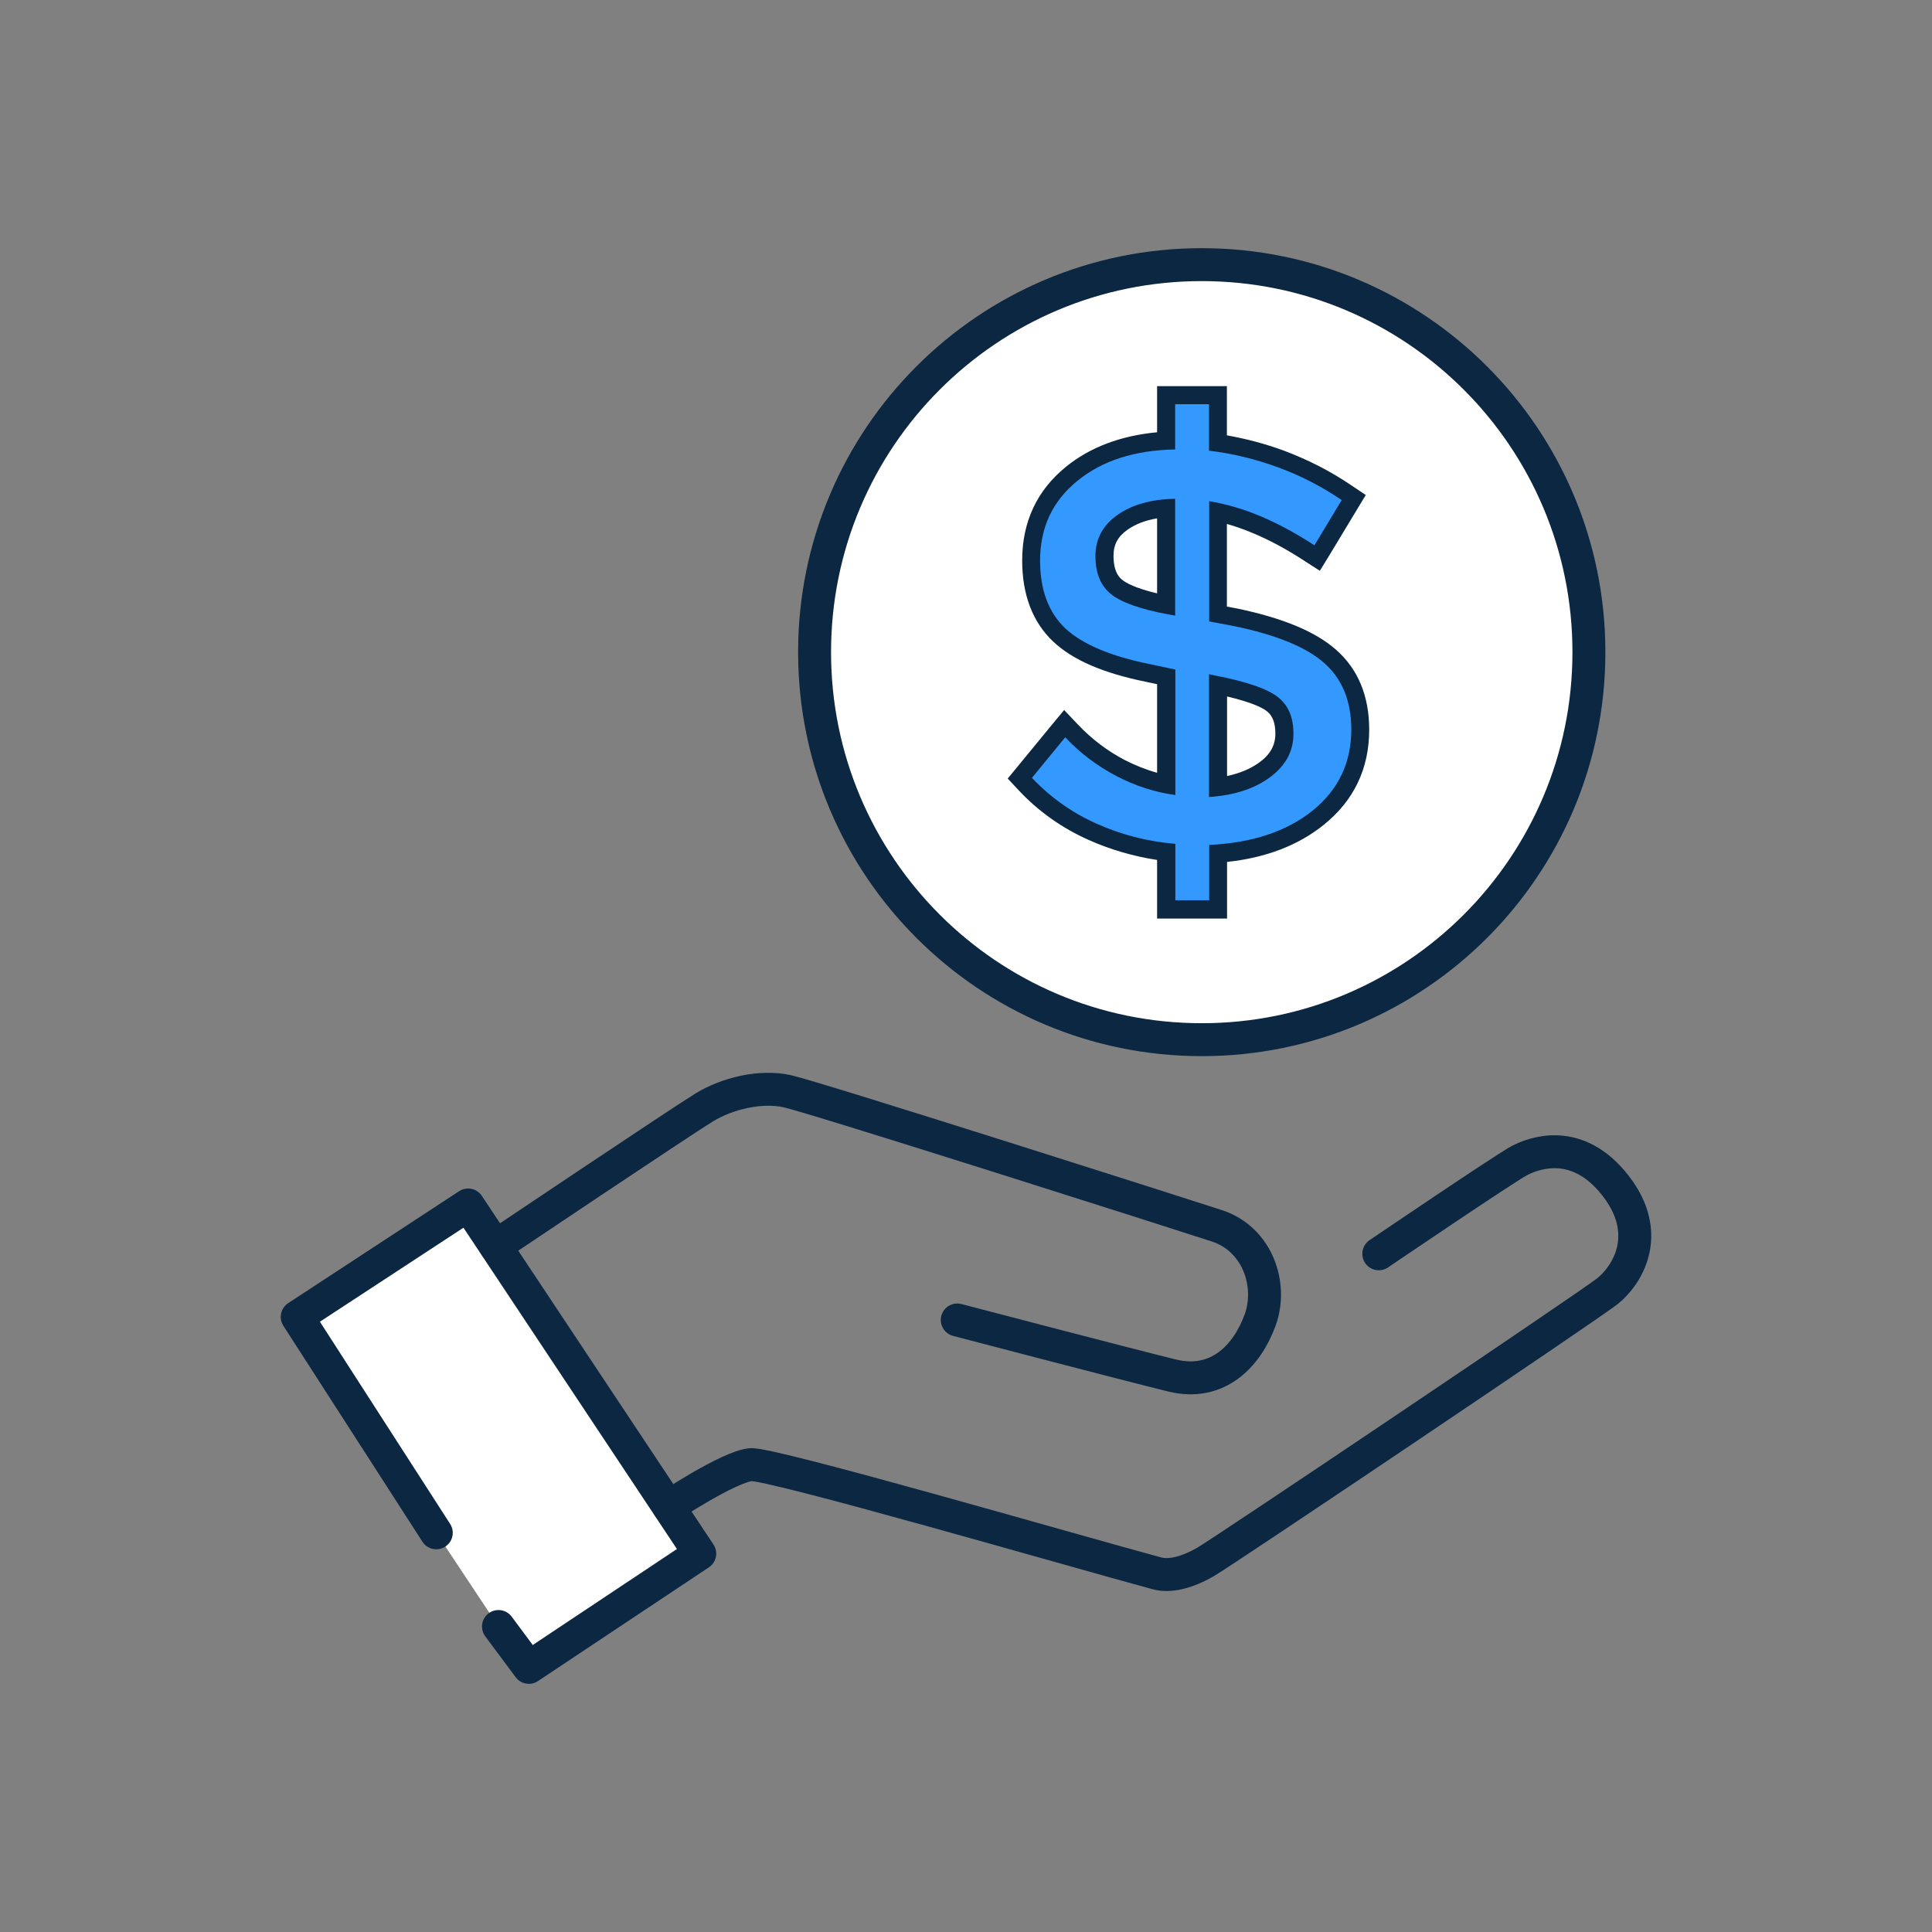
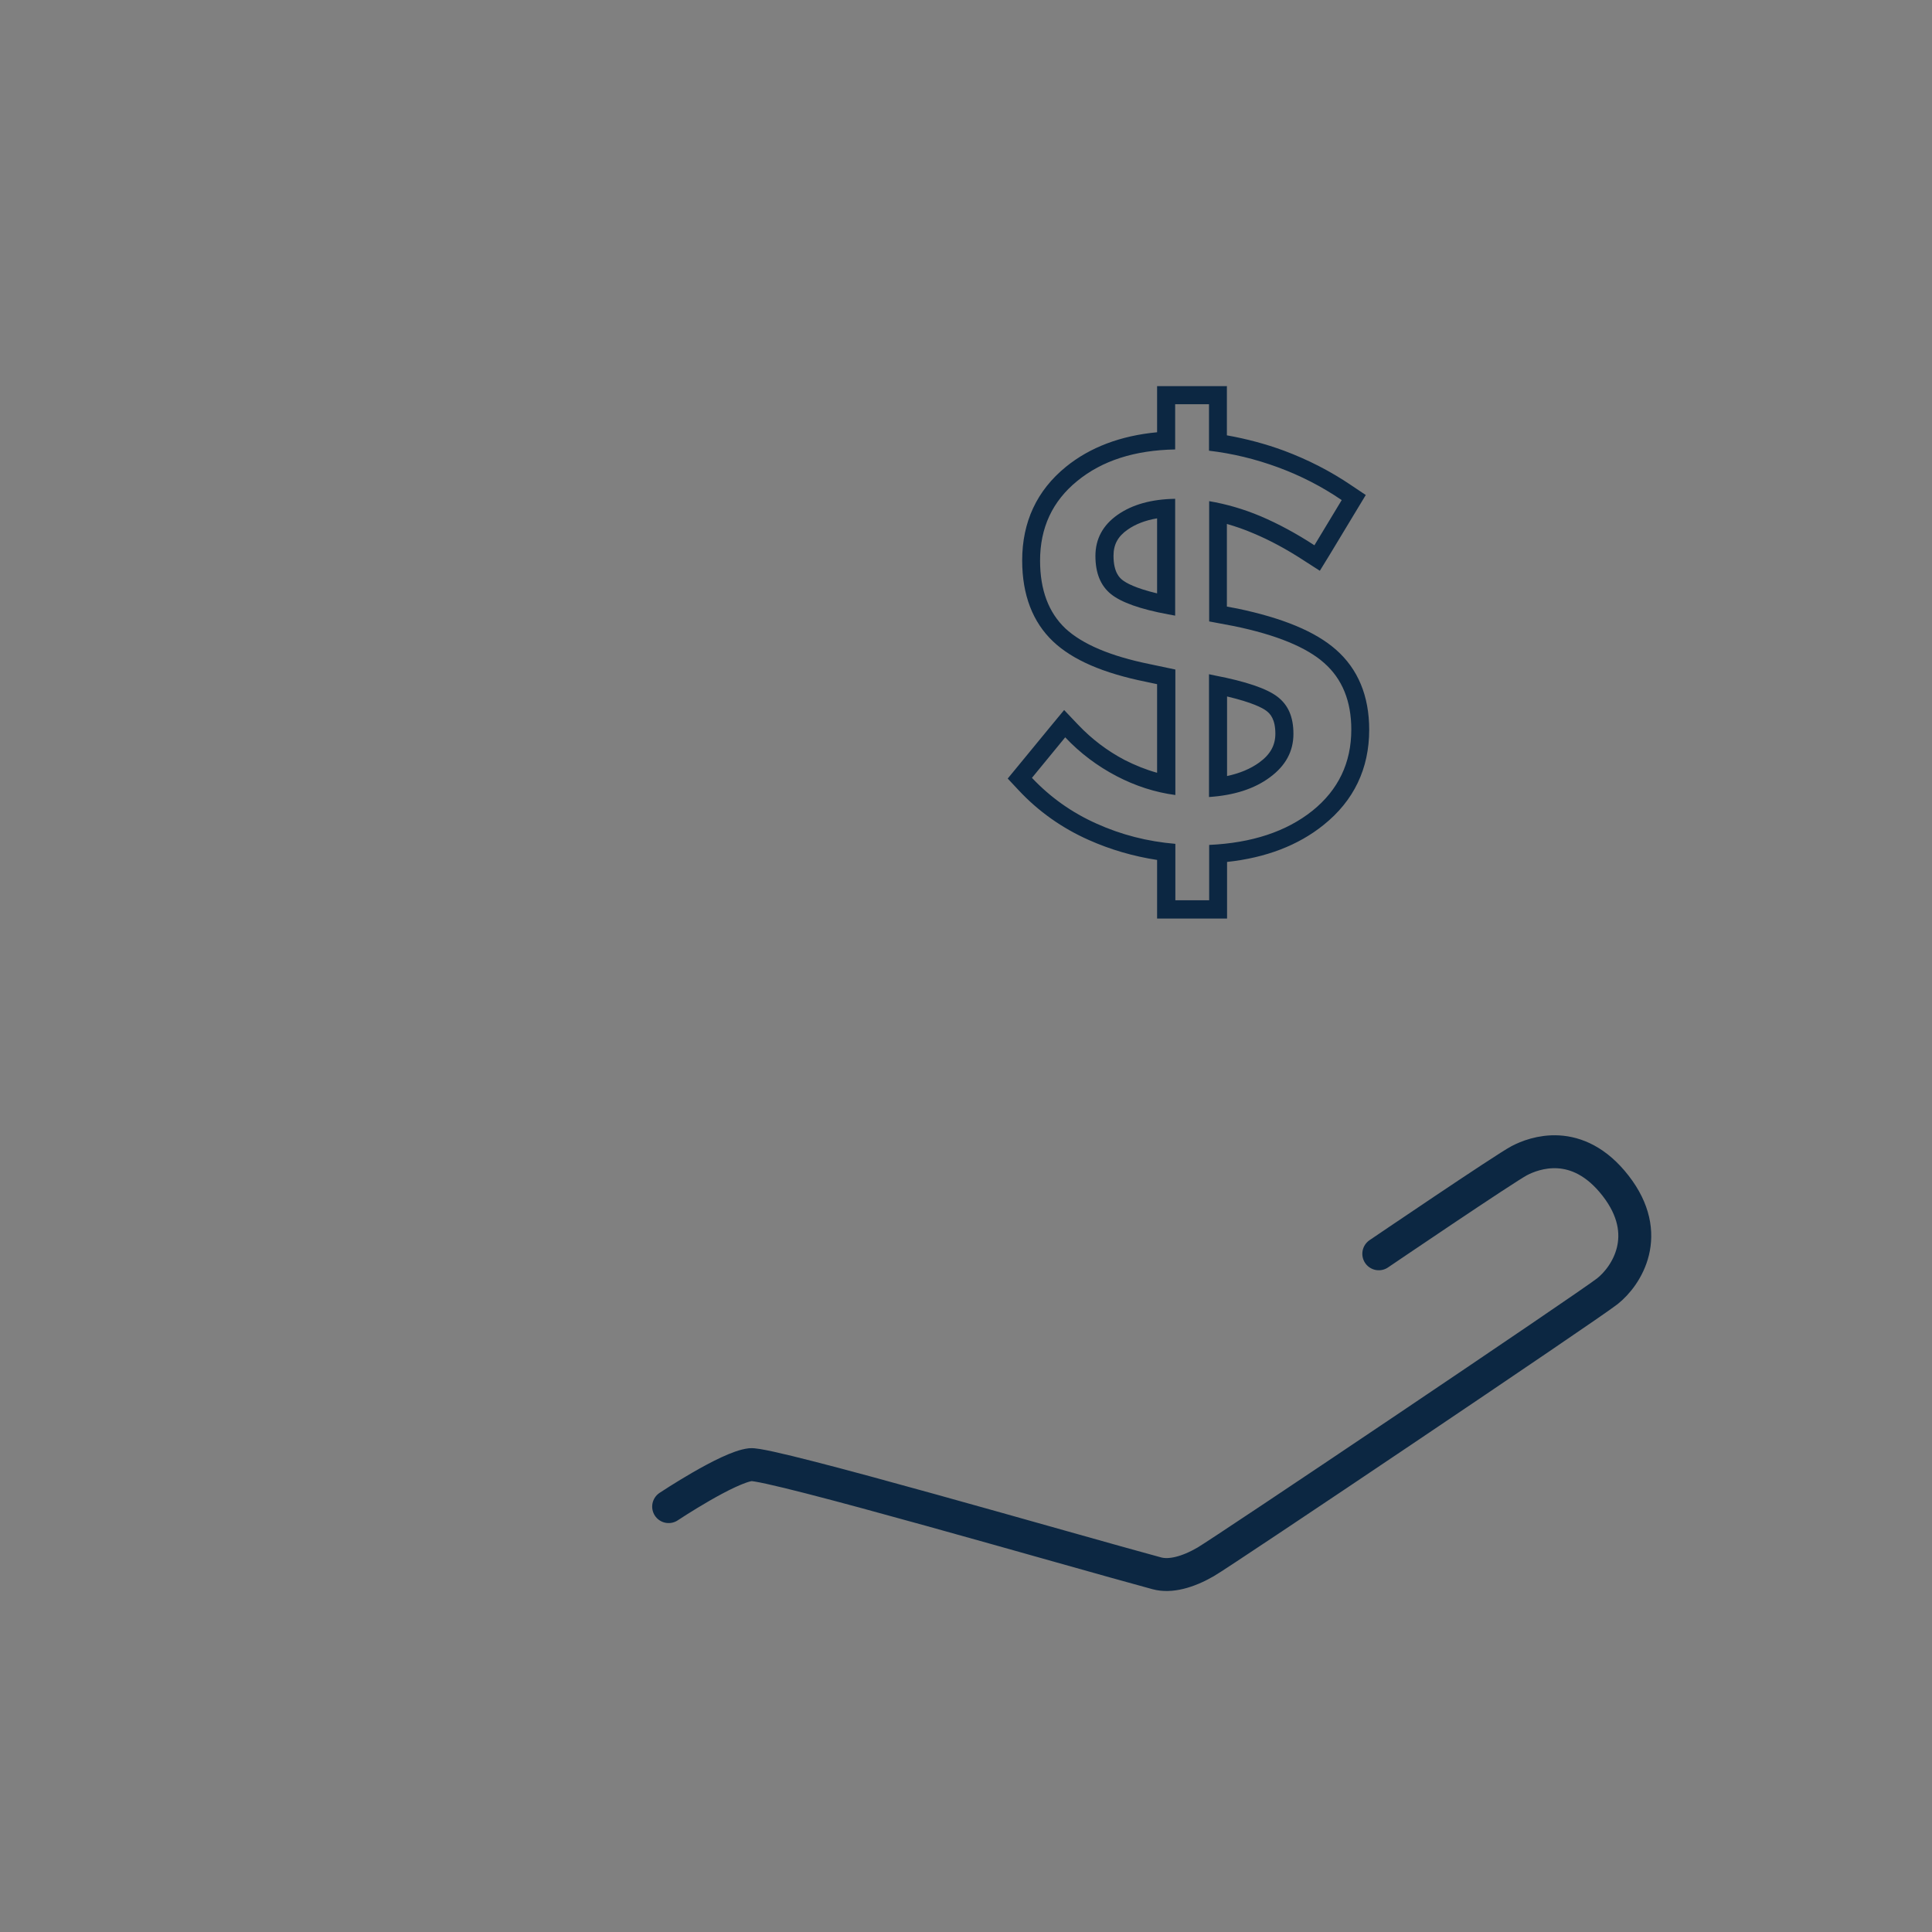
<svg xmlns="http://www.w3.org/2000/svg" width="88" height="88" viewBox="0 0 88 88" fill="none">
  <rect x="0" y="0" width="88" height="88" fill="#808080" stroke="none" />
-   <path d="M54.738 47.356C64.478 47.356 72.373 39.454 72.373 29.705C72.373 19.956 64.478 12.054 54.738 12.054C44.999 12.054 37.103 19.956 37.103 29.705C37.103 39.454 44.999 47.356 54.738 47.356Z" fill="white" stroke="#0C2742" stroke-width="1.5" stroke-linecap="round" stroke-linejoin="round" />
-   <path d="M53.116 41.426V38.815C51.946 38.675 50.826 38.37 49.772 37.901C48.594 37.373 47.564 36.641 46.699 35.718L46.452 35.454L48.495 32.975L48.816 33.313C49.467 33.996 50.216 34.565 51.04 34.993C51.715 35.347 52.416 35.594 53.124 35.734V30.842L52.284 30.669C50.406 30.29 49.088 29.722 48.248 28.939C47.399 28.14 46.971 27.003 46.971 25.554C46.971 23.931 47.589 22.605 48.816 21.6C49.928 20.694 51.378 20.183 53.124 20.085V18.009H55.488V20.175C56.46 20.315 57.423 20.562 58.362 20.908C59.417 21.295 60.422 21.814 61.352 22.44L61.674 22.663L60.002 25.422L59.647 25.191C58.84 24.664 58.041 24.236 57.275 23.915C56.674 23.668 56.081 23.47 55.488 23.338V27.975L56.295 28.132C58.305 28.552 59.713 29.128 60.595 29.911C61.509 30.71 61.97 31.838 61.97 33.255C61.97 34.894 61.319 36.253 60.043 37.275C58.873 38.206 57.349 38.757 55.496 38.897V41.443H53.132L53.116 41.426ZM55.48 35.85C56.336 35.743 57.045 35.479 57.605 35.075C58.214 34.631 58.511 34.095 58.511 33.428C58.511 32.802 58.321 32.357 57.942 32.061C57.654 31.847 56.995 31.525 55.488 31.221V35.85H55.48ZM53.116 23.157C52.309 23.223 51.641 23.437 51.131 23.791C50.571 24.178 50.307 24.681 50.307 25.323C50.307 25.966 50.488 26.435 50.859 26.74C51.131 26.962 51.748 27.275 53.116 27.547V23.157Z" fill="#3399FF" />
  <path d="M55.068 18.412V20.529C56.13 20.653 57.184 20.908 58.214 21.287C59.244 21.666 60.207 22.16 61.113 22.778L59.87 24.837C59.038 24.294 58.222 23.857 57.432 23.519C56.633 23.181 55.85 22.959 55.076 22.827V28.305L56.213 28.519C58.123 28.914 59.499 29.474 60.315 30.199C61.138 30.924 61.55 31.937 61.55 33.23C61.55 34.746 60.957 35.981 59.779 36.929C58.593 37.876 57.028 38.395 55.076 38.485V41.006H53.536V38.436C52.267 38.329 51.073 38.024 49.944 37.514C48.816 37.011 47.836 36.311 47.004 35.43L48.519 33.584C49.203 34.309 49.986 34.894 50.85 35.347C51.715 35.8 52.613 36.089 53.536 36.212V30.496L52.366 30.249C50.579 29.886 49.302 29.343 48.528 28.626C47.762 27.901 47.374 26.872 47.374 25.537C47.374 24.038 47.935 22.827 49.071 21.905C50.2 20.982 51.682 20.505 53.527 20.472V18.412H55.068ZM53.527 28.033V22.72C52.44 22.737 51.567 22.984 50.9 23.453C50.233 23.923 49.895 24.549 49.895 25.323C49.895 26.097 50.126 26.674 50.603 27.061C51.073 27.44 51.938 27.745 53.206 27.983L53.527 28.041M55.068 36.303C56.204 36.228 57.135 35.932 57.843 35.405C58.56 34.878 58.914 34.219 58.914 33.428C58.914 32.637 58.667 32.102 58.181 31.731C57.695 31.361 56.748 31.039 55.34 30.768L55.068 30.71V36.294M55.891 17.589H52.704V19.689C51.04 19.846 49.648 20.373 48.552 21.262C47.226 22.341 46.559 23.775 46.559 25.529C46.559 27.094 47.037 28.338 47.968 29.219C48.857 30.059 50.241 30.66 52.201 31.056L52.704 31.163V35.199C52.201 35.059 51.707 34.861 51.221 34.614C50.439 34.202 49.73 33.667 49.112 33.016L48.47 32.341L47.877 33.057L46.361 34.902L45.9 35.462L46.394 35.99C47.292 36.953 48.371 37.719 49.599 38.263C50.579 38.7 51.625 39.004 52.704 39.169V41.838H55.891V39.26C57.662 39.07 59.137 38.502 60.282 37.579C61.665 36.476 62.365 35.01 62.365 33.239C62.365 31.698 61.855 30.471 60.85 29.59C59.911 28.766 58.445 28.157 56.369 27.72L55.883 27.629V23.865C56.287 23.98 56.69 24.12 57.094 24.294C57.843 24.607 58.618 25.026 59.4 25.537L60.117 25.998L60.562 25.274L61.805 23.215L62.209 22.547L61.558 22.111C60.603 21.46 59.565 20.933 58.486 20.529C57.638 20.216 56.764 19.986 55.883 19.829V17.605L55.891 17.589ZM52.704 27.028C51.707 26.789 51.287 26.55 51.114 26.41C51.015 26.328 50.719 26.089 50.719 25.315C50.719 24.804 50.916 24.433 51.369 24.12C51.724 23.873 52.168 23.7 52.704 23.61V27.028ZM55.891 35.355V31.723C57.036 31.995 57.506 32.242 57.687 32.382C57.86 32.514 58.091 32.761 58.091 33.42C58.091 33.947 57.86 34.367 57.358 34.73C56.962 35.018 56.468 35.224 55.891 35.347V35.355Z" fill="#0C2742" />
-   <path d="M19.872 69.818L13.538 59.983L21.322 54.885L31.873 70.765L24.089 75.946L22.705 74.085" fill="white" />
-   <path d="M19.872 69.818L13.538 59.983L21.322 54.885L31.873 70.765L24.089 75.946L22.705 74.085" stroke="#0C2742" stroke-width="1.5" stroke-linecap="round" stroke-linejoin="round" />
  <path d="M30.456 68.624C30.456 68.624 33.158 66.828 34.187 66.713C35.085 66.622 48.882 70.634 52.695 71.663C53.305 71.828 54.096 71.614 54.911 71.144C55.727 70.675 72.348 59.498 73.213 58.814C74.078 58.13 75.33 56.244 73.584 54.004C71.838 51.763 69.861 52.521 69.202 52.867C68.543 53.213 62.802 57.109 62.802 57.109" stroke="#0C2742" stroke-width="1.5" stroke-linecap="round" stroke-linejoin="round" />
-   <path d="M43.602 60.123C43.602 60.123 51.27 62.133 53.387 62.652C55.504 63.171 56.822 61.713 57.399 60.123C57.975 58.534 57.292 56.442 55.422 55.832C53.552 55.222 37.095 49.976 35.859 49.704C34.624 49.432 33.108 49.811 32.071 50.445C31.033 51.079 22.574 56.755 22.574 56.755" stroke="#0C2742" stroke-width="1.5" stroke-linecap="round" stroke-linejoin="round" />
</svg>